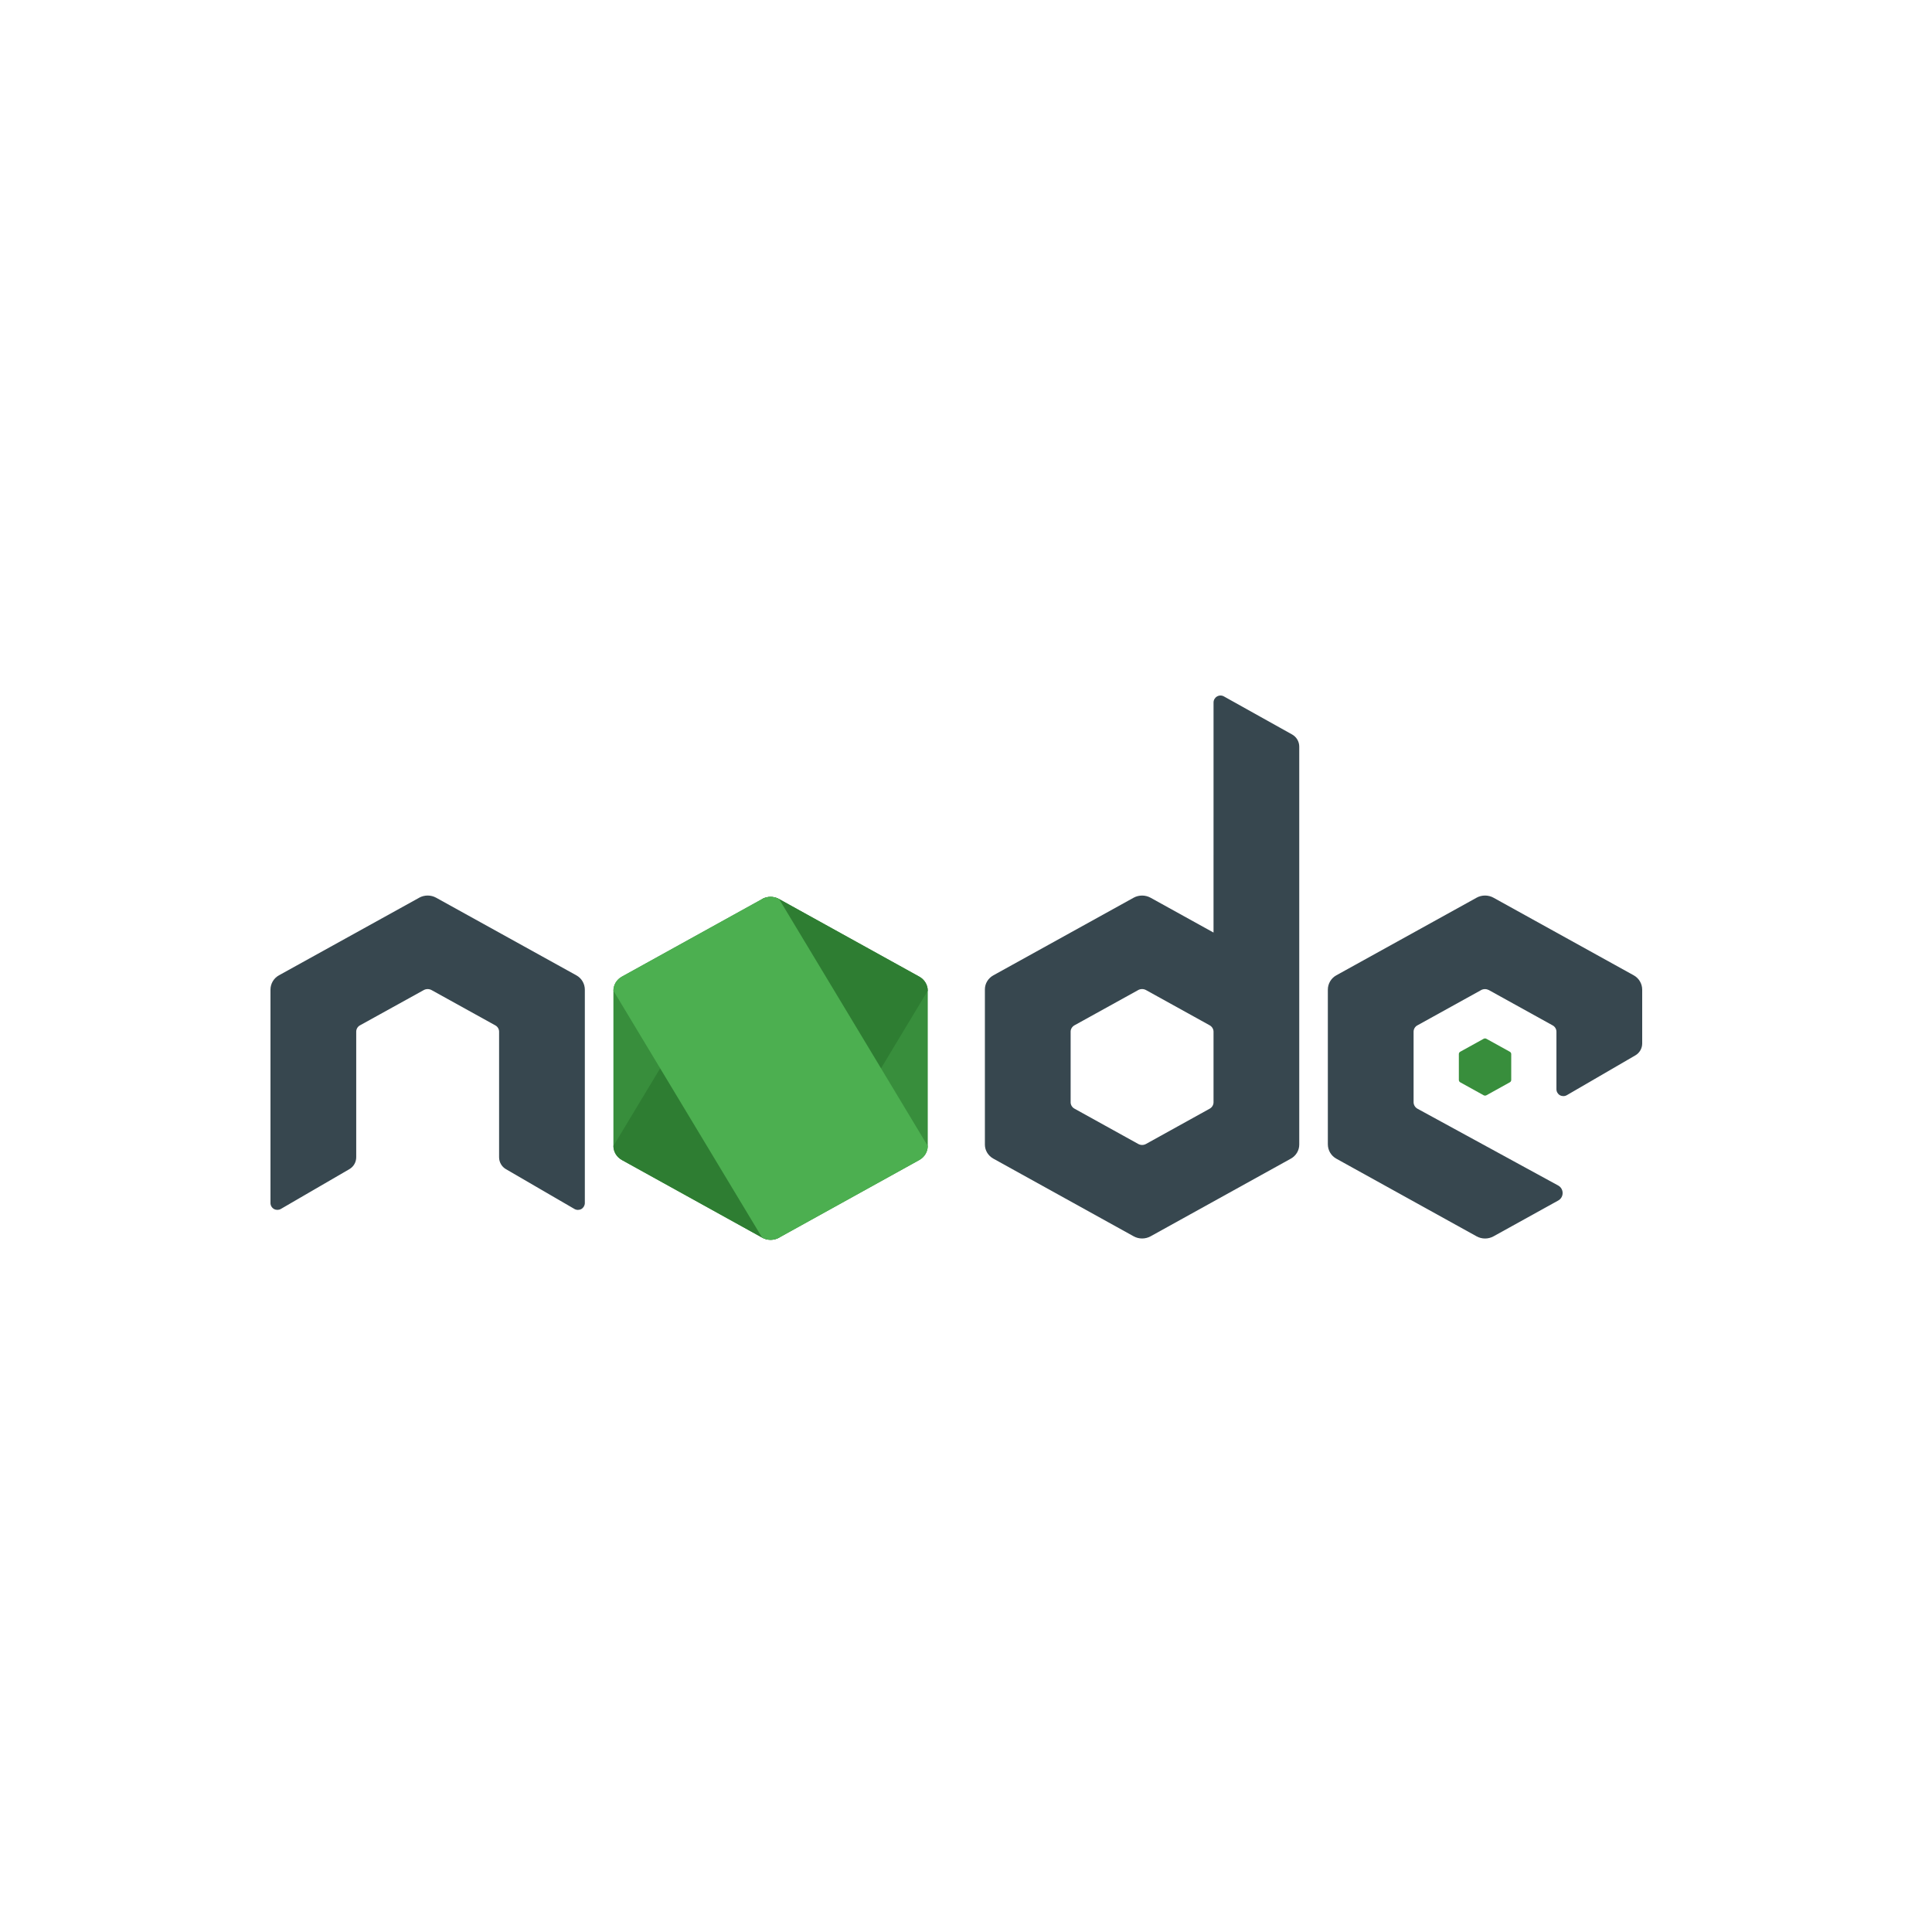
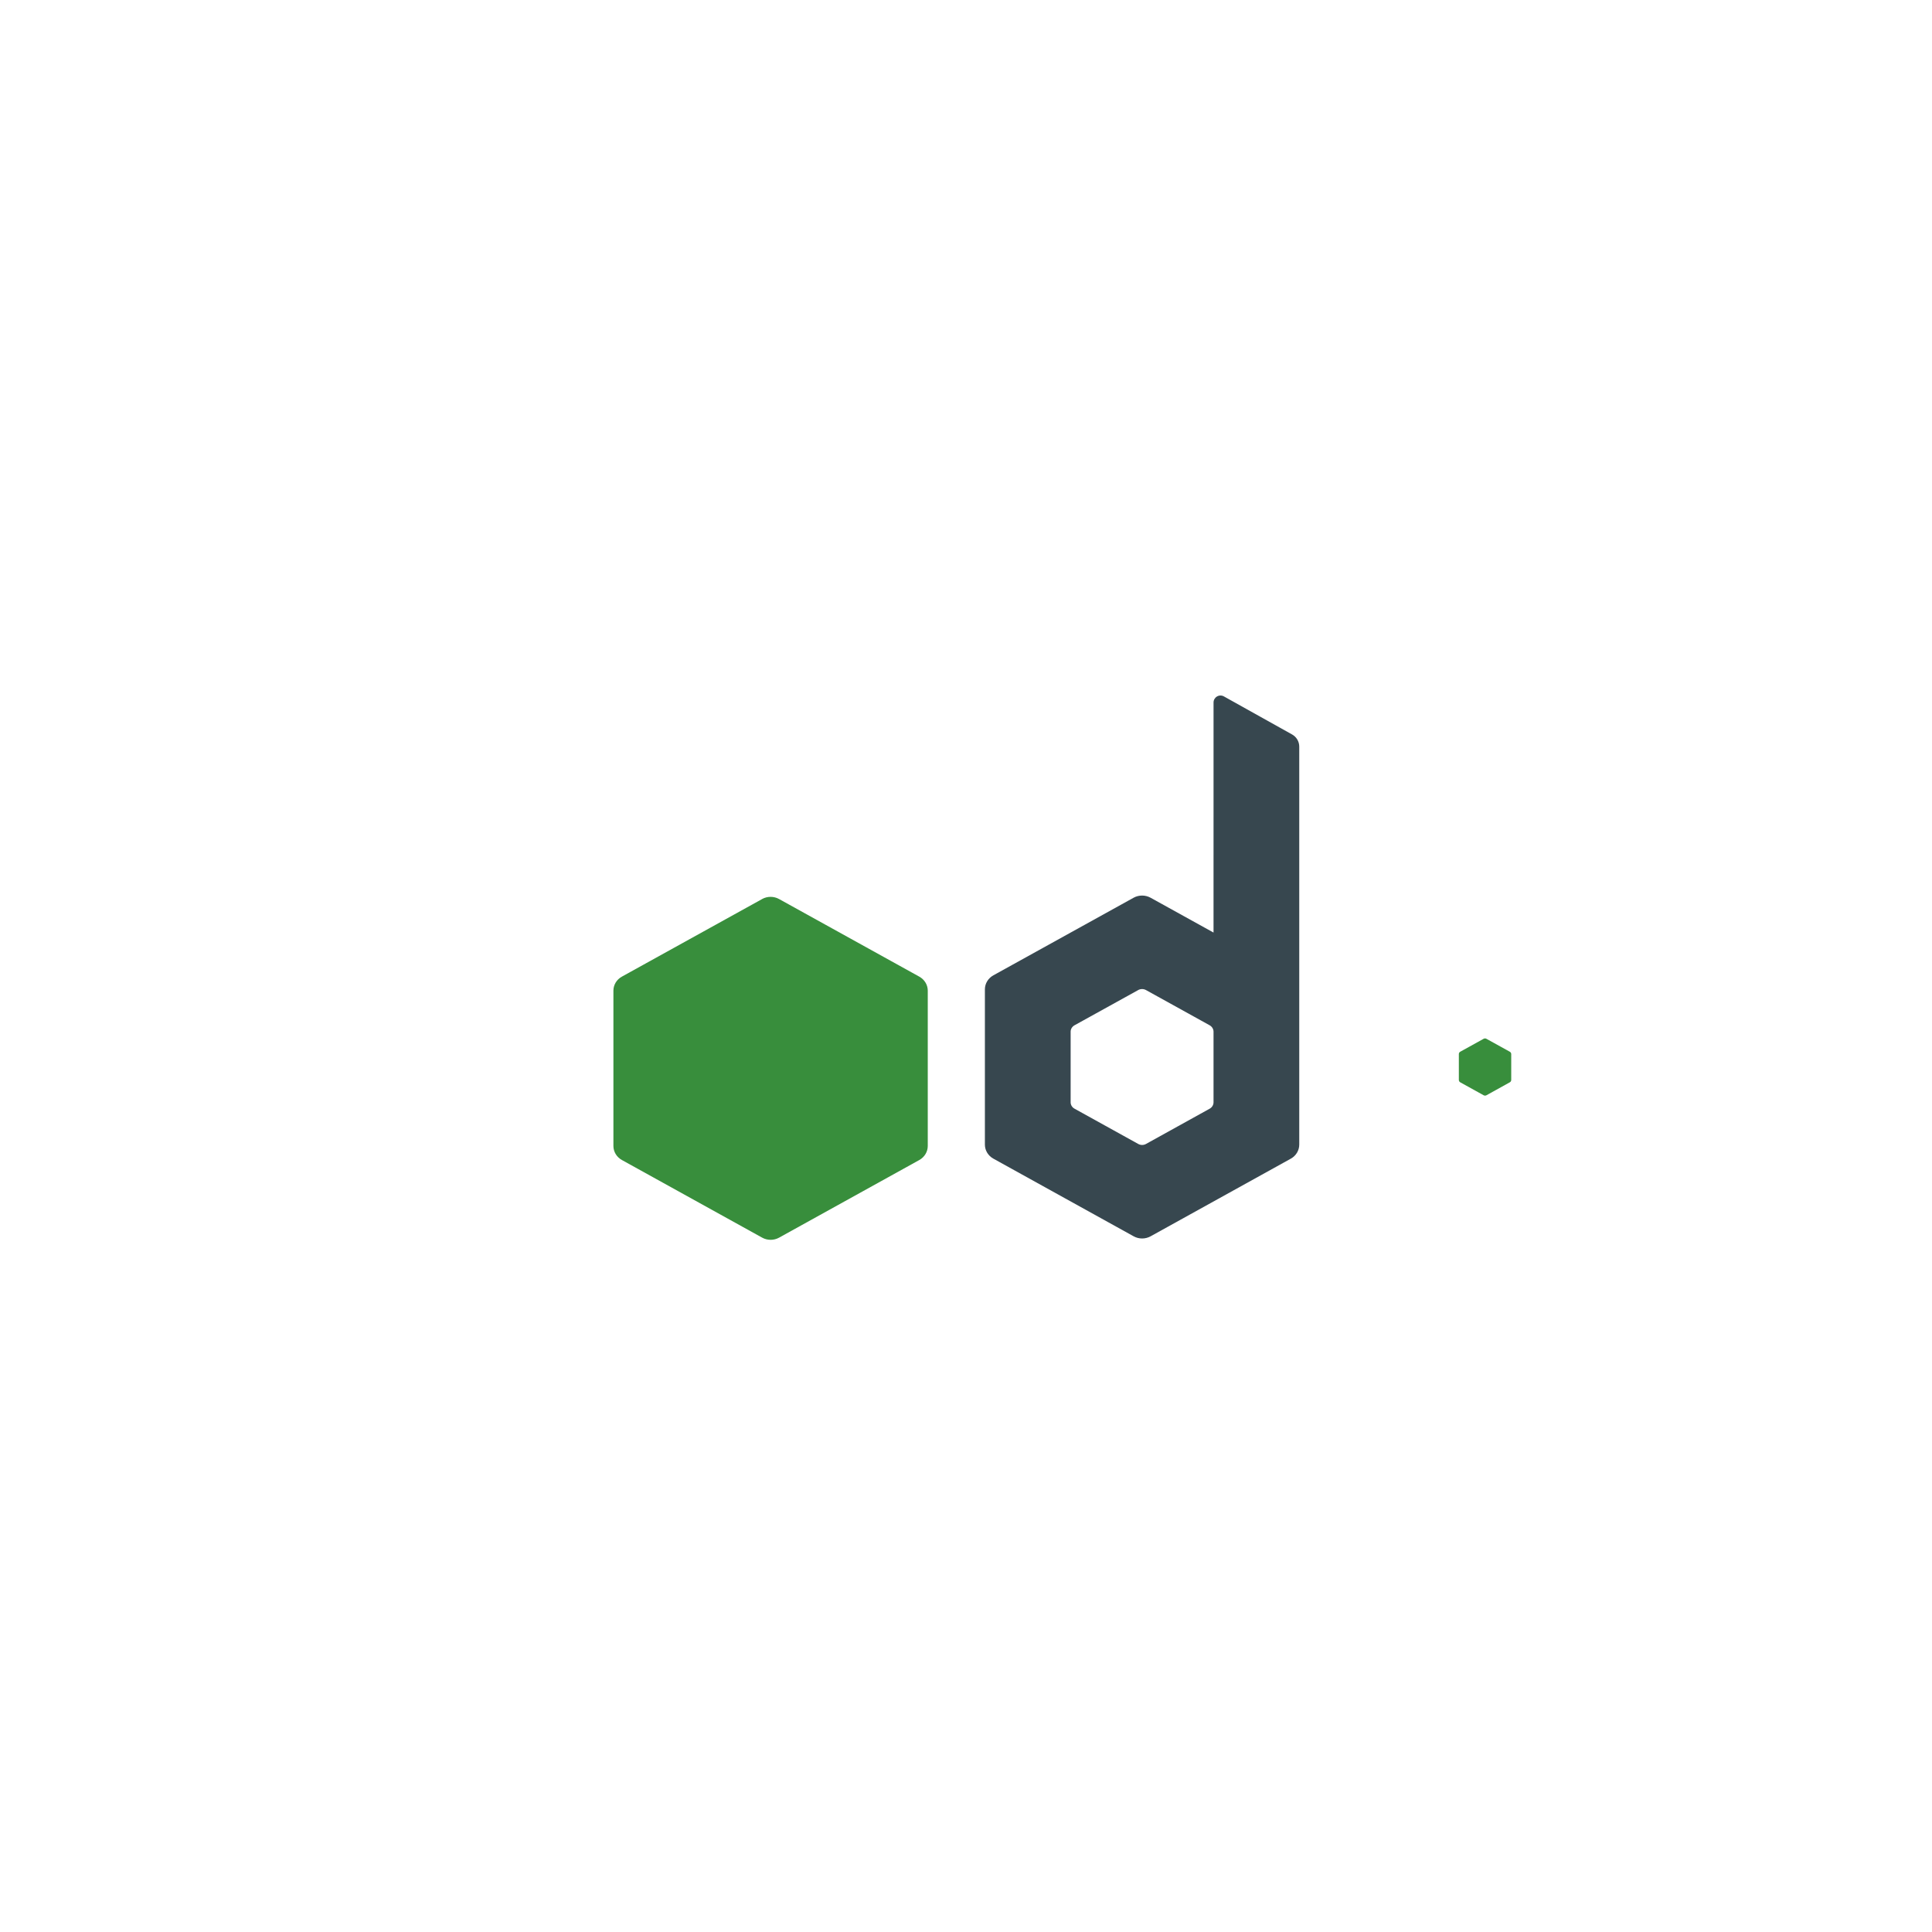
<svg xmlns="http://www.w3.org/2000/svg" width="100" height="100" viewBox="0 0 100 100" fill="none">
  <path d="M39.448 46.534L32.189 50.55C31.917 50.699 31.75 50.977 31.75 51.278V59.314C31.75 59.614 31.917 59.891 32.189 60.042L39.449 64.06C39.72 64.21 40.056 64.21 40.326 64.06L47.584 60.042C47.854 59.891 48.021 59.614 48.021 59.314V51.278C48.021 50.977 47.854 50.701 47.581 50.55L40.325 46.534C40.189 46.458 40.036 46.421 39.885 46.421C39.733 46.421 39.582 46.458 39.446 46.534H39.448ZM76.792 53.768L75.582 54.437C75.536 54.462 75.51 54.508 75.51 54.558V55.898C75.51 55.949 75.538 55.995 75.582 56.02L76.792 56.69C76.838 56.715 76.893 56.715 76.939 56.69L78.148 56.02C78.193 55.995 78.221 55.949 78.221 55.898V54.558C78.221 54.508 78.193 54.462 78.147 54.437L76.937 53.768C76.915 53.755 76.89 53.749 76.865 53.749C76.839 53.749 76.814 53.755 76.792 53.768Z" fill="#388E3C" />
  <path d="M66.881 38.017L63.347 36.045C63.236 35.983 63.1 35.985 62.991 36.05C62.881 36.115 62.813 36.232 62.813 36.359L62.812 48.269L59.553 46.466C59.417 46.391 59.265 46.354 59.114 46.354C58.963 46.354 58.811 46.391 58.675 46.466H58.676L51.418 50.482C51.146 50.632 50.978 50.91 50.978 51.208V59.245C50.978 59.545 51.146 59.822 51.418 59.972L58.678 63.991C58.948 64.141 59.284 64.141 59.555 63.991L66.813 59.972C67.082 59.823 67.249 59.545 67.249 59.245V38.644C67.249 38.384 67.107 38.144 66.881 38.017ZM62.614 57.385L59.315 59.212C59.192 59.28 59.04 59.28 58.917 59.212L55.617 57.385C55.492 57.317 55.416 57.19 55.416 57.054V53.401C55.416 53.264 55.492 53.139 55.616 53.069L58.916 51.244H58.914C58.976 51.21 59.044 51.194 59.114 51.194C59.184 51.194 59.252 51.211 59.314 51.244L62.612 53.069C62.736 53.139 62.812 53.266 62.812 53.402V57.056C62.812 57.19 62.736 57.317 62.614 57.385Z" fill="#37474F" />
-   <path d="M39.448 46.534L31.75 59.314C31.75 59.614 31.917 59.891 32.189 60.042L39.449 64.06C39.72 64.21 40.056 64.21 40.326 64.06L48.021 51.278C48.021 50.977 47.854 50.701 47.581 50.55L40.325 46.534C40.189 46.458 40.036 46.421 39.885 46.421C39.733 46.421 39.582 46.458 39.446 46.534" fill="#2E7D32" />
-   <path d="M39.448 46.534L32.189 50.55C31.917 50.699 31.75 50.977 31.75 51.278L39.448 64.06C39.718 64.21 40.054 64.21 40.325 64.06L47.583 60.042C47.854 59.891 48.021 59.614 48.021 59.314L40.325 46.534C40.189 46.458 40.036 46.421 39.885 46.421C39.733 46.421 39.582 46.458 39.446 46.534" fill="#4CAF50" />
-   <path d="M84.561 50.482L77.304 46.466C77.168 46.39 77.016 46.353 76.865 46.353C76.714 46.353 76.561 46.39 76.425 46.466H76.427L69.168 50.482C68.898 50.631 68.729 50.915 68.729 51.226V59.229C68.729 59.539 68.898 59.824 69.168 59.973L76.428 63.992C76.7 64.143 77.033 64.143 77.305 63.992L80.653 62.139C80.959 61.969 80.957 61.529 80.65 61.361L73.366 57.386C73.244 57.317 73.167 57.188 73.167 57.049V53.401C73.167 53.265 73.241 53.14 73.359 53.075L76.665 51.246H76.663C76.725 51.212 76.794 51.196 76.863 51.196C76.933 51.196 77.001 51.214 77.063 51.246L80.369 53.076C80.487 53.141 80.561 53.267 80.561 53.403V56.379C80.561 56.506 80.629 56.625 80.74 56.688C80.851 56.75 80.987 56.75 81.098 56.687L84.645 54.626C84.864 54.499 85 54.264 85 54.009V51.229C85 50.916 84.831 50.631 84.561 50.482ZM29.831 50.482L22.575 46.466C22.439 46.39 22.286 46.353 22.135 46.353C21.985 46.353 21.832 46.39 21.696 46.466H21.698L14.439 50.482C14.169 50.631 14 50.915 14 51.226V62.268C14 62.395 14.068 62.513 14.179 62.577C14.29 62.639 14.426 62.639 14.537 62.575L18.084 60.515C18.303 60.388 18.438 60.152 18.438 59.898V53.4C18.438 53.264 18.512 53.138 18.63 53.073L21.936 51.245C21.998 51.211 22.066 51.195 22.135 51.195C22.205 51.195 22.273 51.212 22.335 51.245L25.641 53.075C25.759 53.14 25.833 53.265 25.833 53.401V59.9C25.833 60.154 25.968 60.389 26.188 60.516L29.735 62.577C29.846 62.64 29.982 62.64 30.093 62.578C30.203 62.513 30.271 62.395 30.271 62.268V51.227C30.271 50.916 30.102 50.631 29.831 50.482Z" fill="#37474F" />
</svg>